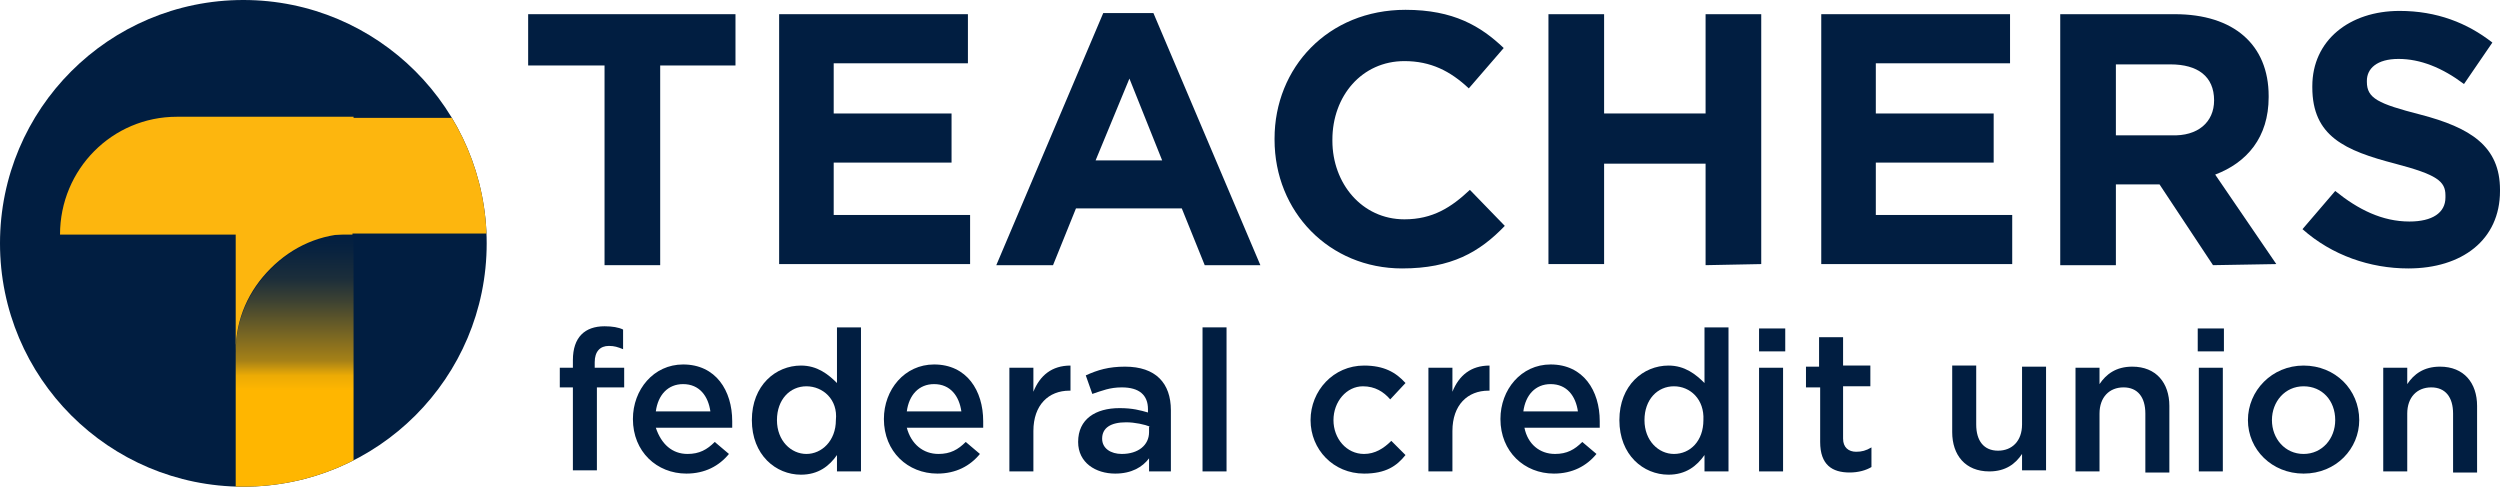
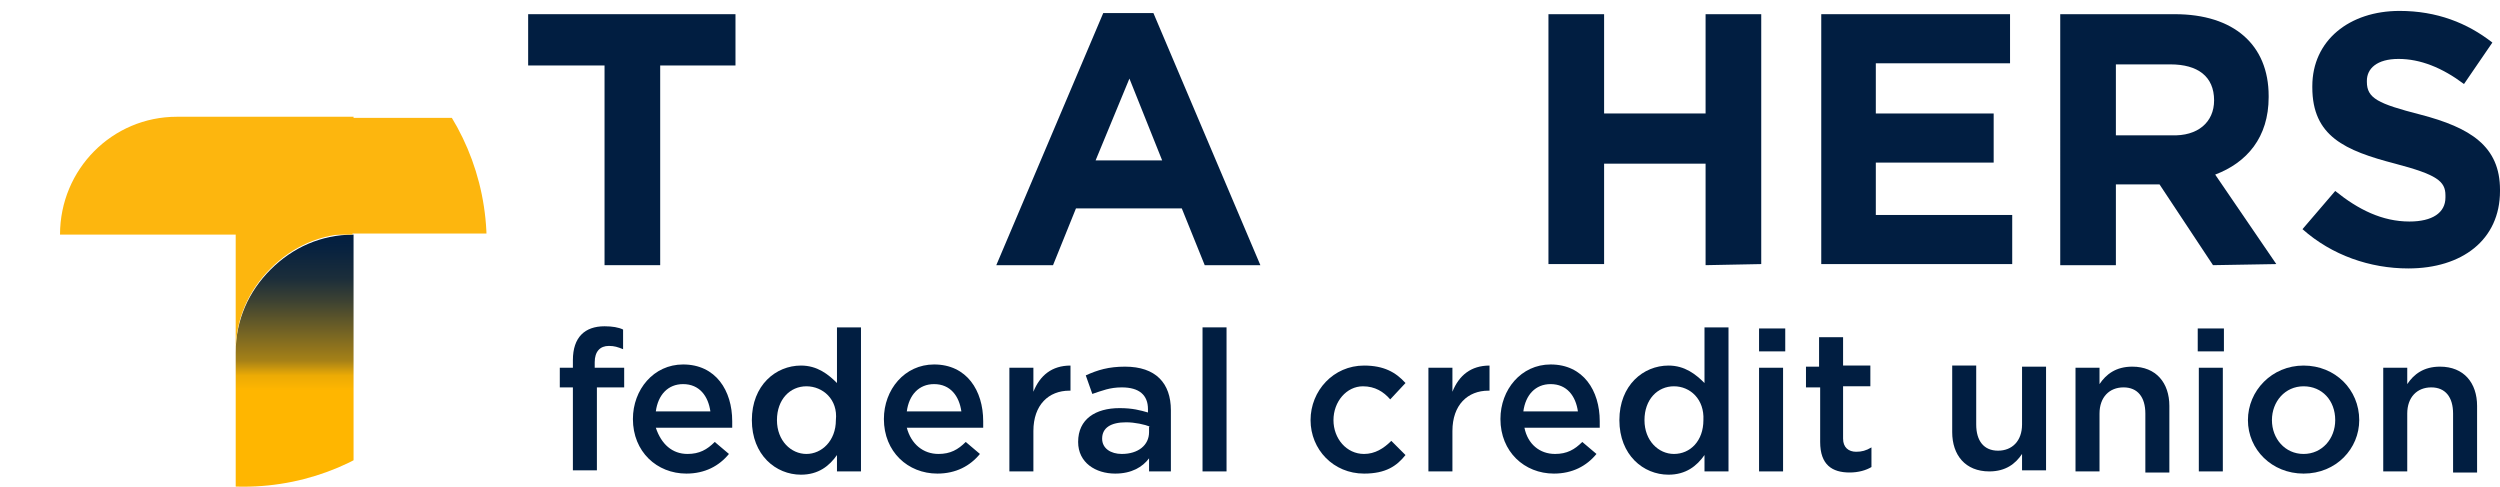
<svg xmlns="http://www.w3.org/2000/svg" id="Layer_2" viewBox="0 0 229.1 44.6">
  <defs>
    <style>.cls-1{fill:none;}.cls-2{fill:url(#linear-gradient);}.cls-3{clip-path:url(#clippath);}.cls-4{fill:#011e41;}.cls-5{fill:#fdb60e;}</style>
    <clipPath id="clippath">
      <circle class="cls-1" cx="22.3" cy="22.3" r="22.3" />
    </clipPath>
    <linearGradient id="linear-gradient" x1="27" y1="800.58" x2="27" y2="766.51" gradientTransform="translate(0 -745.04)" gradientUnits="userSpaceOnUse">
      <stop offset=".58" stop-color="#ffb600" />
      <stop offset=".62" stop-color="#ecab05" />
      <stop offset=".66" stop-color="#a68117" />
      <stop offset=".75" stop-color="#6b5e26" />
      <stop offset=".82" stop-color="#3d4232" />
      <stop offset=".88" stop-color="#1c2e3a" />
      <stop offset=".96" stop-color="#08223f" />
      <stop offset="1" stop-color="#011e41" />
    </linearGradient>
  </defs>
  <g id="Layer_1-2">
-     <circle class="cls-4" cx="22.3" cy="22.3" r="22.3" />
    <path class="cls-4" d="m60.5,6v18.3h-5.1V6h-7V1.3h19v4.7h-6.9Z" />
-     <path class="cls-4" d="m71.4,24.3V1.3h17.3v4.5h-12.3v4.6h10.8v4.5h-10.8v4.8h12.5v4.5h-17.5v.1Z" />
    <path class="cls-4" d="m110.4,24.3l-2.1-5.2h-9.7l-2.1,5.2h-5.2L101.1,1.2h4.6l9.8,23.1c.1,0-5.1,0-5.1,0Zm-6.9-17.1l-3.1,7.5h6.1l-3-7.5Z" />
-     <path class="cls-4" d="m128.5,24.6c-6.7,0-11.7-5.2-11.7-11.8v-.1c0-6.5,4.9-11.8,12-11.8,4.4,0,6.9,1.5,9,3.5l-3.2,3.7c-1.7-1.6-3.5-2.5-5.9-2.5-3.9,0-6.6,3.2-6.6,7.2v.1c0,3.9,2.7,7.2,6.6,7.2,2.6,0,4.3-1.1,6-2.7l3.2,3.3c-2.3,2.4-4.9,3.9-9.4,3.9Z" />
    <path class="cls-4" d="m156.3,24.3v-9.3h-9.3v9.2h-5.1V1.3h5.1v9.1h9.3V1.3h5.1v22.9l-5.1.1h0Z" />
    <path class="cls-4" d="m166.9,24.3V1.3h17.3v4.5h-12.3v4.6h10.8v4.5h-10.8v4.8h12.5v4.5h-17.5v.1Z" />
    <path class="cls-4" d="m202.8,24.3l-4.9-7.4h-4v7.4h-5.1V1.3h10.5c5.4,0,8.6,2.8,8.6,7.5v.1c0,3.7-2,6-4.9,7.1l5.6,8.2-5.8.1h0Zm.1-15.1c0-2.2-1.5-3.3-4-3.3h-5v6.5h5.1c2.4.1,3.9-1.2,3.9-3.2h0Z" />
    <path class="cls-4" d="m220.7,24.6c-3.5,0-7-1.2-9.7-3.6l3-3.5c2.1,1.7,4.3,2.8,6.8,2.8,2.1,0,3.3-.8,3.3-2.2v-.2c0-1.3-.8-1.9-4.6-2.9-4.6-1.2-7.6-2.5-7.6-7v-.1c0-4.2,3.4-6.9,8-6.9,3.4,0,6.2,1.1,8.5,2.9l-2.6,3.8c-2-1.5-4-2.3-6-2.3s-2.9.9-2.9,2v.1c0,1.5,1,2,4.9,3,4.6,1.2,7.3,2.9,7.3,6.9v.1c0,4.5-3.5,7.1-8.4,7.1Z" />
    <path class="cls-4" d="m57.2,33.7v1.8h-2.5v7.6h-2.2v-7.6h-1.2v-1.8h1.2v-.7c0-2.1,1.1-3.1,2.9-3.1.7,0,1.3.1,1.7.3v1.8c-.5-.2-.8-.3-1.3-.3-.8,0-1.3.5-1.3,1.5v.5h2.7Z" />
    <path class="cls-4" d="m63,41.6c1.1,0,1.8-.4,2.5-1.1l1.3,1.1c-.9,1.1-2.2,1.8-3.9,1.8-2.7,0-4.9-2-4.9-5,0-2.7,1.9-5,4.6-5,3,0,4.5,2.4,4.5,5.2v.6h-7c.5,1.5,1.5,2.4,2.9,2.4Zm2.1-3.9c-.2-1.4-1-2.5-2.5-2.5-1.4,0-2.3,1-2.5,2.5h5Z" />
    <path class="cls-4" d="m76.7,43.2v-1.5c-.7,1-1.7,1.8-3.3,1.8-2.3,0-4.5-1.8-4.5-5s2.2-5,4.5-5c1.5,0,2.5.8,3.3,1.6v-5.1h2.2v13.2s-2.2,0-2.2,0Zm-2.8-7.8c-1.5,0-2.7,1.2-2.7,3.1s1.3,3.1,2.7,3.1,2.7-1.2,2.7-3.1c.2-1.9-1.2-3.1-2.7-3.1Z" />
    <path class="cls-4" d="m86,41.6c1.1,0,1.8-.4,2.5-1.1l1.3,1.1c-.9,1.1-2.2,1.8-3.9,1.8-2.7,0-4.9-2-4.9-5,0-2.7,1.9-5,4.6-5,3,0,4.5,2.4,4.5,5.2v.6h-7c.4,1.5,1.5,2.4,2.9,2.4Zm2.1-3.9c-.2-1.4-1-2.5-2.5-2.5-1.4,0-2.3,1-2.5,2.5h5Z" />
    <path class="cls-4" d="m94.7,43.2h-2.2v-9.5h2.2v2.2c.6-1.5,1.7-2.4,3.4-2.4v2.3h-.1c-1.9,0-3.3,1.3-3.3,3.7v3.7Z" />
    <path class="cls-4" d="m105.3,43.2v-1.2c-.6.8-1.6,1.4-3.1,1.4-1.8,0-3.4-1-3.4-2.9h0c0-2.1,1.6-3.1,3.8-3.1,1.2,0,1.9.2,2.6.4v-.3c0-1.3-.8-2-2.4-2-1.1,0-1.8.3-2.7.6l-.6-1.7c1.1-.5,2.1-.8,3.6-.8,2.8,0,4.2,1.5,4.2,4v5.6h-2Zm.1-4.1c-.5-.2-1.4-.4-2.2-.4-1.4,0-2.2.5-2.2,1.5h0c0,.9.8,1.4,1.8,1.4,1.5,0,2.5-.8,2.5-2v-.5h.1Z" />
    <path class="cls-4" d="m110.2,43.2v-13.2h2.2v13.2h-2.2Z" />
    <path class="cls-4" d="m125,43.4c-2.8,0-4.9-2.2-4.9-4.9s2.1-5,4.9-5c1.8,0,2.9.6,3.8,1.6l-1.4,1.5c-.6-.7-1.4-1.2-2.5-1.2-1.5,0-2.7,1.4-2.7,3.1s1.2,3.1,2.8,3.1c1,0,1.8-.5,2.5-1.2l1.3,1.3c-.8,1-1.8,1.7-3.8,1.7Z" />
    <path class="cls-4" d="m133.1,43.2h-2.2v-9.5h2.2v2.2c.6-1.5,1.7-2.4,3.4-2.4v2.3h-.1c-1.9,0-3.3,1.3-3.3,3.7v3.7h0Z" />
    <path class="cls-4" d="m142.5,41.6c1.1,0,1.8-.4,2.5-1.1l1.3,1.1c-.9,1.1-2.2,1.8-3.9,1.8-2.7,0-4.9-2-4.9-5,0-2.7,1.9-5,4.6-5,3,0,4.5,2.4,4.5,5.2v.6h-6.9c.3,1.5,1.4,2.4,2.8,2.4Zm2.1-3.9c-.2-1.4-1-2.5-2.5-2.5-1.4,0-2.3,1-2.5,2.5h5Z" />
    <path class="cls-4" d="m156.2,43.2v-1.5c-.7,1-1.7,1.8-3.3,1.8-2.3,0-4.5-1.8-4.5-5s2.2-5,4.5-5c1.5,0,2.5.8,3.3,1.6v-5.1h2.2v13.2s-2.2,0-2.2,0Zm-2.8-7.8c-1.5,0-2.7,1.2-2.7,3.1s1.3,3.1,2.7,3.1c1.5,0,2.7-1.2,2.7-3.1.1-1.9-1.2-3.1-2.7-3.1Z" />
    <path class="cls-4" d="m161.2,32.2v-2.1h2.4v2.1h-2.4Zm0,11v-9.5h2.2v9.5h-2.2Z" />
    <path class="cls-4" d="m168.9,40.2c0,.8.5,1.2,1.2,1.2.5,0,.9-.1,1.4-.4v1.8c-.5.3-1.2.5-2,.5-1.6,0-2.7-.7-2.7-2.8v-5h-1.3v-1.9h1.2v-2.7h2.2v2.6h2.5v1.9h-2.5v4.8Z" />
    <path class="cls-4" d="m185.3,33.6h2.2v9.5h-2.2v-1.5c-.6.9-1.5,1.6-3,1.6-2.2,0-3.4-1.5-3.4-3.6v-6.1h2.2v5.4c0,1.5.7,2.4,2,2.4s2.2-.9,2.2-2.4v-5.3h0Z" />
    <path class="cls-4" d="m192.4,43.2h-2.2v-9.5h2.2v1.5c.6-.9,1.5-1.6,3-1.6,2.2,0,3.4,1.5,3.4,3.6v6.1h-2.2v-5.4c0-1.5-.7-2.4-2-2.4s-2.2.9-2.2,2.4v5.3h0Z" />
    <path class="cls-4" d="m201.4,32.2v-2.1h2.4v2.1h-2.4Zm.1,11v-9.5h2.2v9.5h-2.2Z" />
    <path class="cls-4" d="m211.1,43.4c-2.9,0-5.1-2.2-5.1-4.9s2.2-5,5.1-5,5.1,2.2,5.1,5c0,2.6-2.1,4.9-5.1,4.9Zm0-8c-1.7,0-2.9,1.4-2.9,3.1s1.2,3.1,2.9,3.1,2.9-1.4,2.9-3.1c0-1.8-1.2-3.1-2.9-3.1Z" />
    <path class="cls-4" d="m220.6,43.2h-2.2v-9.5h2.2v1.5c.6-.9,1.5-1.6,3-1.6,2.2,0,3.4,1.5,3.4,3.6v6.1h-2.2v-5.4c0-1.5-.7-2.4-2-2.4s-2.2.9-2.2,2.4v5.3h0Z" />
    <g class="cls-3">
      <circle class="cls-1" cx="22.3" cy="22.3" r="22.3" />
      <path class="cls-2" d="m32.4,55.5V21.5c-3,0-5.6,1.2-7.6,3.2s-3.2,4.6-3.2,7.6v12.6c0,5.8,4.8,10.6,10.8,10.6h0Z" />
      <path class="cls-5" d="m53.5,12.5c0,4.9-4,8.9-8.9,8.9h-12.2c-3,0-5.6,1.2-7.6,3.2s-3.2,4.6-3.2,7.6v-10.7c0-5.9,4.8-10.7,10.7-10.7h21.1l.1,1.7h0Z" />
      <path class="cls-5" d="m32.4,10.7h-16.2c-5.9,0-10.7,4.8-10.7,10.8h26.8l.1-10.8h0Z" />
    </g>
  </g>
</svg>